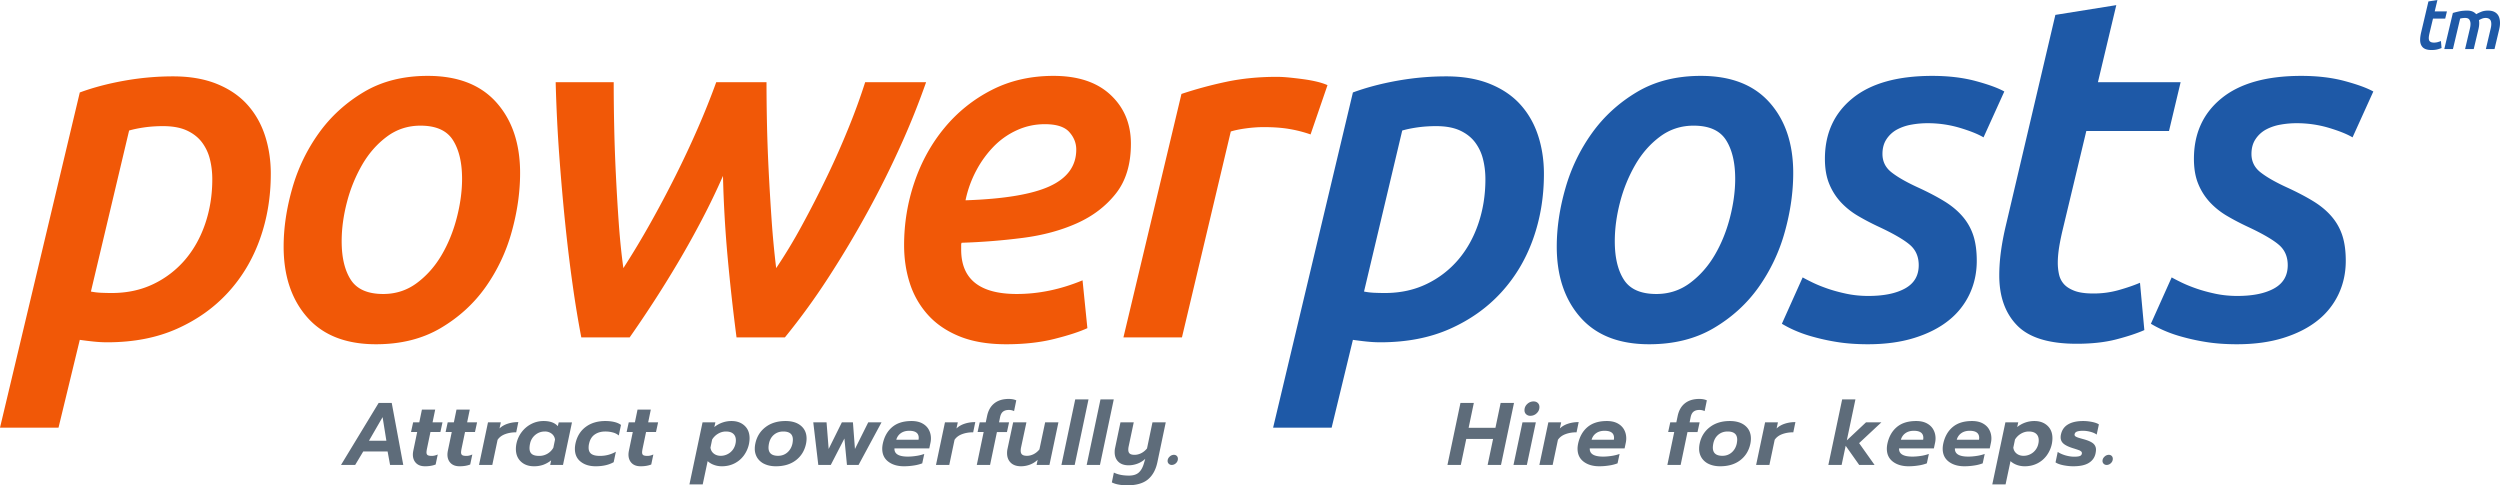
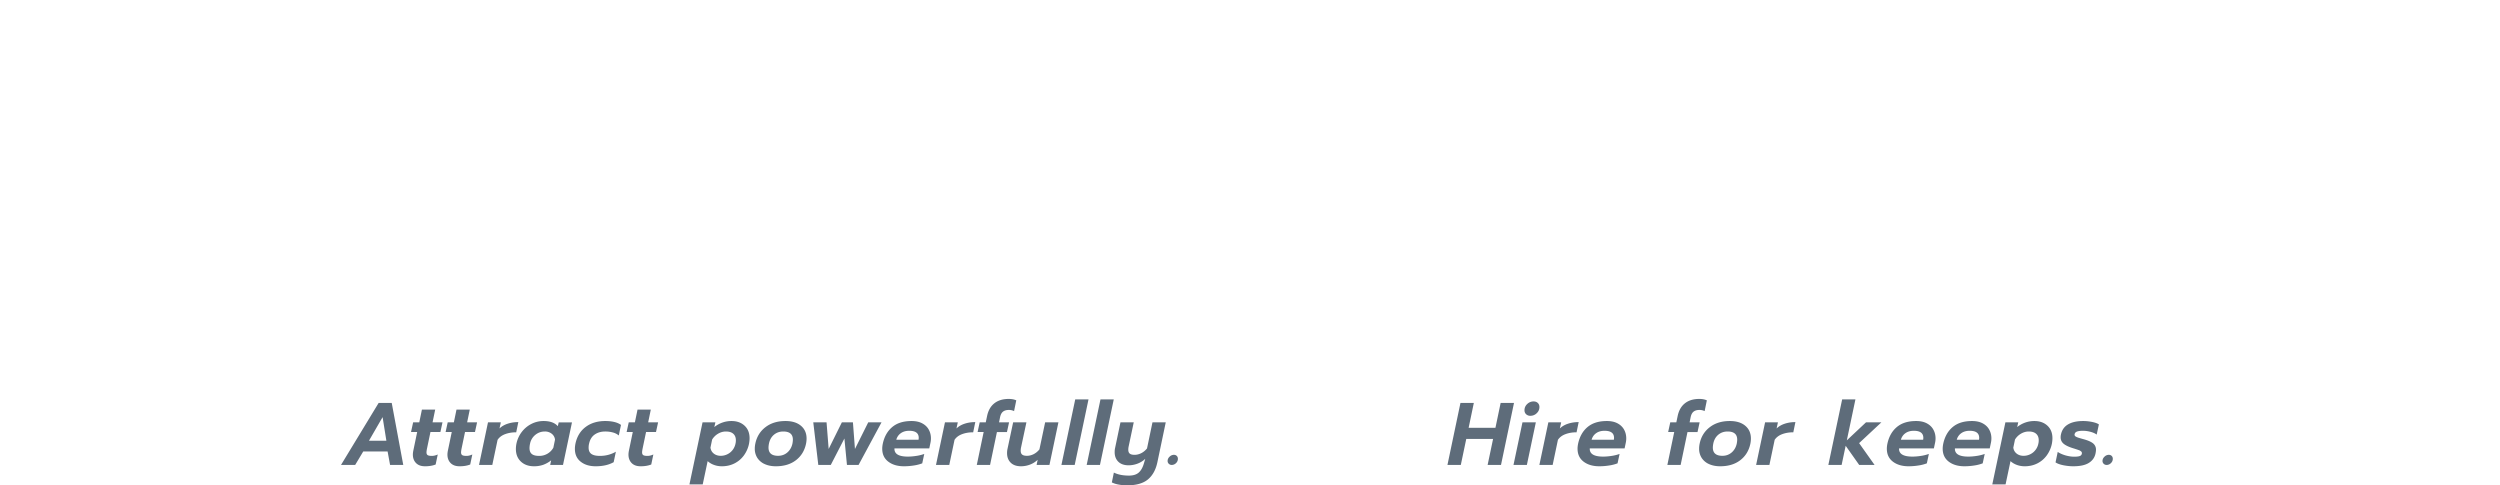
<svg xmlns="http://www.w3.org/2000/svg" width="273" height="53" viewBox="0 0 273 53">
  <g fill-rule="nonzero" fill="none">
-     <path d="M9.928 31.837a7.29 7.29 0 0 0 1.108.133c.388.018.775.027 1.162.027 1.69 0 3.213-.329 4.568-.986a10.481 10.481 0 0 0 3.459-2.664c.95-1.119 1.68-2.433 2.191-3.943.51-1.51.766-3.117.766-4.822 0-.781-.088-1.519-.264-2.211a5.062 5.062 0 0 0-.871-1.838c-.405-.533-.95-.96-1.637-1.28-.687-.319-1.558-.479-2.614-.479-.704 0-1.373.045-2.007.133-.634.09-1.197.205-1.69.347L9.928 31.837zM29.57 18.996c0 2.522-.396 4.893-1.188 7.113-.792 2.22-1.953 4.165-3.485 5.835-1.531 1.67-3.397 2.992-5.597 3.97-2.2.976-4.726 1.464-7.578 1.464-.493 0-.995-.026-1.505-.08a38.736 38.736 0 0 1-1.505-.186l-2.323 9.59H0l8.713-36.604c1.443-.533 3.054-.96 4.832-1.28 1.778-.319 3.564-.479 5.36-.479 1.83 0 3.423.276 4.779.826 1.355.55 2.464 1.306 3.326 2.265.863.959 1.505 2.087 1.928 3.383.422 1.297.633 2.691.633 4.183zM41.06 37.592c-3.275 0-5.774-.977-7.5-2.931-1.724-1.954-2.587-4.529-2.587-7.726 0-2.06.317-4.192.95-6.394a19.433 19.433 0 0 1 2.905-6.02c1.303-1.812 2.94-3.304 4.911-4.477 1.972-1.172 4.295-1.758 6.97-1.758 3.274 0 5.774.968 7.499 2.904 1.725 1.936 2.587 4.502 2.587 7.7 0 2.095-.308 4.244-.924 6.447a19.313 19.313 0 0 1-2.851 6.02c-1.285 1.812-2.922 3.304-4.911 4.476-1.99 1.172-4.34 1.759-7.05 1.759zm4.857-23.871c-1.373 0-2.596.4-3.67 1.199-1.073.799-1.971 1.82-2.693 3.064a16.349 16.349 0 0 0-1.663 4.076c-.387 1.474-.581 2.904-.581 4.289 0 1.776.334 3.18 1.003 4.21.67 1.03 1.849 1.544 3.538 1.544 1.373 0 2.597-.4 3.67-1.198 1.074-.8 1.972-1.812 2.693-3.038.722-1.225 1.277-2.584 1.664-4.076.387-1.492.58-2.912.58-4.262 0-1.776-.334-3.188-1.003-4.236-.668-1.048-1.848-1.572-3.538-1.572zM78.95 19.209a76.033 76.033 0 0 1-2.27 4.716 102.226 102.226 0 0 1-2.64 4.742c-.916 1.545-1.832 3.02-2.747 4.422a130.866 130.866 0 0 1-2.535 3.757h-5.28a115.321 115.321 0 0 1-.924-5.595c-.3-2.096-.572-4.334-.819-6.714-.246-2.38-.466-4.884-.66-7.513-.193-2.628-.325-5.31-.396-8.045h6.337c0 1.492.017 3.099.053 4.822.035 1.723.096 3.481.185 5.275.088 1.794.193 3.56.316 5.301.124 1.741.29 3.375.502 4.902a93.172 93.172 0 0 0 2.93-4.875 123.448 123.448 0 0 0 2.773-5.222c.88-1.758 1.699-3.507 2.456-5.248a83.274 83.274 0 0 0 1.98-4.955h5.492c0 1.456.017 3.001.052 4.635.036 1.634.097 3.322.185 5.062.088 1.74.194 3.508.317 5.302.123 1.794.29 3.56.502 5.301a56.782 56.782 0 0 0 2.798-4.635c.951-1.74 1.866-3.526 2.746-5.355a90.184 90.184 0 0 0 2.403-5.435 67.158 67.158 0 0 0 1.77-4.875h6.653a84.321 84.321 0 0 1-2.72 6.793 103.43 103.43 0 0 1-3.617 7.273 111.232 111.232 0 0 1-4.304 7.22 74.014 74.014 0 0 1-4.779 6.58h-5.28a232.852 232.852 0 0 1-.977-8.818 131.134 131.134 0 0 1-.502-8.818zM98.728 26.775c0-2.38.379-4.68 1.136-6.9.757-2.22 1.848-4.192 3.274-5.914a16.235 16.235 0 0 1 5.148-4.13c2.007-1.03 4.26-1.545 6.76-1.545 2.675 0 4.752.693 6.23 2.078 1.48 1.385 2.219 3.162 2.219 5.328 0 2.238-.546 4.05-1.637 5.435-1.092 1.386-2.509 2.469-4.251 3.25-1.743.782-3.714 1.315-5.915 1.599a69.13 69.13 0 0 1-6.68.533.476.476 0 0 0-.052.213v.533c0 3.232 2.024 4.848 6.072 4.848 2.394 0 4.788-.497 7.182-1.491l.528 5.221c-.845.391-2.042.782-3.59 1.172-1.55.391-3.31.587-5.281.587-1.972 0-3.662-.285-5.07-.853-1.408-.568-2.561-1.35-3.459-2.344a9.428 9.428 0 0 1-1.98-3.437c-.422-1.297-.634-2.69-.634-4.183zm15.367-13.214c-1.056 0-2.06.213-3.01.64a8.352 8.352 0 0 0-2.535 1.758 11.399 11.399 0 0 0-1.927 2.637 12.122 12.122 0 0 0-1.188 3.277c4.224-.142 7.296-.657 9.214-1.545 1.92-.888 2.878-2.22 2.878-3.996 0-.71-.255-1.35-.765-1.918-.51-.569-1.4-.853-2.667-.853zM143.114 14.68a14.163 14.163 0 0 0-2.27-.586c-.81-.142-1.76-.213-2.852-.213-.598 0-1.232.044-1.9.133-.67.089-1.233.204-1.69.346l-5.334 22.486h-6.39l6.337-26.588a44.77 44.77 0 0 1 4.806-1.306c1.725-.373 3.59-.56 5.597-.56.422 0 .898.027 1.426.08.528.054 1.047.116 1.558.187.51.071.985.16 1.425.266.44.107.819.231 1.136.373l-1.849 5.382z" fill="#F15807" />
-     <path d="M148.952 31.837a7.29 7.29 0 0 0 1.109.133c.387.018.774.027 1.162.027 1.69 0 3.212-.329 4.567-.986a10.481 10.481 0 0 0 3.46-2.664c.95-1.119 1.68-2.433 2.19-3.943.511-1.51.766-3.117.766-4.822 0-.781-.088-1.519-.264-2.211a5.062 5.062 0 0 0-.871-1.838c-.405-.533-.95-.96-1.637-1.28-.687-.319-1.558-.479-2.614-.479-.704 0-1.373.045-2.007.133-.633.09-1.197.205-1.69.347l-4.171 17.583zm19.644-12.841c0 2.522-.396 4.893-1.188 7.113-.792 2.22-1.954 4.165-3.486 5.835-1.53 1.67-3.397 2.992-5.597 3.97-2.2.976-4.726 1.464-7.578 1.464-.493 0-.994-.026-1.505-.08a38.736 38.736 0 0 1-1.505-.186l-2.323 9.59h-6.39l8.713-36.604c1.444-.533 3.054-.96 4.832-1.28 1.778-.319 3.565-.479 5.36-.479 1.83 0 3.424.276 4.779.826 1.355.55 2.464 1.306 3.327 2.265.862.959 1.505 2.087 1.927 3.383.423 1.297.634 2.691.634 4.183zM180.084 37.592c-3.274 0-5.774-.977-7.499-2.931-1.725-1.954-2.587-4.529-2.587-7.726 0-2.06.316-4.192.95-6.394a19.433 19.433 0 0 1 2.904-6.02c1.303-1.812 2.94-3.304 4.911-4.477 1.972-1.172 4.295-1.758 6.97-1.758 3.275 0 5.774.968 7.5 2.904 1.724 1.936 2.587 4.502 2.587 7.7 0 2.095-.308 4.244-.924 6.447a19.313 19.313 0 0 1-2.852 6.02c-1.285 1.812-2.922 3.304-4.91 4.476-1.99 1.172-4.34 1.759-7.05 1.759zm4.858-23.871c-1.373 0-2.597.4-3.67 1.199-1.074.799-1.972 1.82-2.693 3.064a16.349 16.349 0 0 0-1.664 4.076c-.387 1.474-.58 2.904-.58 4.289 0 1.776.334 3.18 1.003 4.21.669 1.03 1.848 1.544 3.538 1.544 1.373 0 2.596-.4 3.67-1.198 1.073-.8 1.971-1.812 2.693-3.038.722-1.225 1.276-2.584 1.663-4.076.387-1.492.581-2.912.581-4.262 0-1.776-.334-3.188-1.003-4.236-.67-1.048-1.848-1.572-3.538-1.572zM204.034 32.317c1.69 0 3.027-.276 4.013-.826.986-.55 1.478-1.395 1.478-2.531 0-.924-.316-1.66-.95-2.211-.634-.551-1.743-1.2-3.327-1.945-.845-.391-1.628-.8-2.35-1.226a8.296 8.296 0 0 1-1.874-1.492 6.645 6.645 0 0 1-1.268-1.998c-.317-.764-.475-1.678-.475-2.744 0-2.77 1.003-4.973 3.01-6.607 2.007-1.634 4.911-2.45 8.713-2.45 1.76 0 3.336.186 4.726.559 1.39.373 2.438.754 3.142 1.145L216.602 15c-.599-.356-1.462-.702-2.588-1.04a12.264 12.264 0 0 0-3.538-.505c-.599 0-1.188.053-1.77.16a5.21 5.21 0 0 0-1.557.532 3.191 3.191 0 0 0-1.135 1.04c-.3.443-.449.985-.449 1.624 0 .817.326 1.483.977 1.998.651.515 1.593 1.057 2.825 1.626 1.162.532 2.147 1.047 2.957 1.545.81.497 1.479 1.057 2.007 1.678a6.054 6.054 0 0 1 1.162 2.078c.246.764.37 1.679.37 2.744 0 1.315-.265 2.531-.793 3.65a8.021 8.021 0 0 1-2.297 2.877c-1.003.8-2.244 1.43-3.723 1.892-1.478.462-3.168.693-5.07.693-1.302 0-2.472-.09-3.51-.267a23.464 23.464 0 0 1-2.72-.613 14.12 14.12 0 0 1-1.954-.719 11.875 11.875 0 0 1-1.215-.64l2.27-5.061c.247.142.608.328 1.083.56.476.23 1.021.452 1.637.665.617.213 1.303.4 2.06.56.757.16 1.558.24 2.403.24zM224.446 1.626 231.099.56l-2.006 8.419h9.03l-1.268 5.328h-9.03l-2.64 11.03c-.176.781-.3 1.43-.37 1.944-.07.515-.105.986-.105 1.412 0 .427.044.844.132 1.253.088.408.264.763.528 1.065.264.302.651.55 1.161.746.51.196 1.206.293 2.086.293.95 0 1.866-.124 2.746-.373.88-.248 1.655-.515 2.324-.799l.475 5.168c-.81.356-1.83.693-3.063 1.013-1.232.32-2.675.48-4.33.48-3.027 0-5.193-.667-6.495-1.999-1.303-1.332-1.954-3.152-1.954-5.461 0-.853.062-1.732.185-2.638.123-.906.308-1.874.554-2.904l5.387-22.911zM244.33 32.317c1.69 0 3.027-.276 4.013-.826.986-.55 1.478-1.395 1.478-2.531 0-.924-.316-1.66-.95-2.211-.634-.551-1.743-1.2-3.327-1.945-.845-.391-1.628-.8-2.35-1.226a8.296 8.296 0 0 1-1.874-1.492 6.645 6.645 0 0 1-1.268-1.998c-.317-.764-.475-1.678-.475-2.744 0-2.77 1.003-4.973 3.01-6.607 2.007-1.634 4.91-2.45 8.713-2.45 1.76 0 3.336.186 4.726.559 1.39.373 2.438.754 3.142 1.145L256.898 15c-.6-.356-1.462-.702-2.588-1.04a12.264 12.264 0 0 0-3.538-.505c-.599 0-1.188.053-1.77.16a5.21 5.21 0 0 0-1.557.532 3.191 3.191 0 0 0-1.135 1.04c-.3.443-.45.985-.45 1.624 0 .817.327 1.483.978 1.998.651.515 1.593 1.057 2.825 1.626 1.162.532 2.147 1.047 2.957 1.545.81.497 1.479 1.057 2.007 1.678a6.054 6.054 0 0 1 1.161 2.078c.247.764.37 1.679.37 2.744 0 1.315-.264 2.531-.792 3.65a8.021 8.021 0 0 1-2.297 2.877c-1.003.8-2.244 1.43-3.723 1.892-1.478.462-3.168.693-5.07.693-1.302 0-2.472-.09-3.51-.267a23.464 23.464 0 0 1-2.72-.613 14.12 14.12 0 0 1-1.954-.719 11.875 11.875 0 0 1-1.215-.64l2.27-5.061c.247.142.608.328 1.083.56.476.23 1.021.452 1.637.665.616.213 1.303.4 2.06.56.757.16 1.558.24 2.403.24z" fill="#1E59A7" />
    <g fill="#1E59A7">
-       <path d="m265.184.157.983-.157-.296 1.244h1.334l-.188.787h-1.334l-.39 1.63a3.534 3.534 0 0 0-.054.286 1.55 1.55 0 0 0-.016.21c0 .062.007.124.02.184.013.06.039.113.078.157a.425.425 0 0 0 .171.11.886.886 0 0 0 .308.044c.14 0 .276-.018.406-.055a2.9 2.9 0 0 0 .343-.118l.07.763a3.06 3.06 0 0 1-.452.15c-.182.047-.395.07-.64.07-.447 0-.767-.098-.96-.294-.192-.197-.288-.466-.288-.807 0-.126.01-.256.028-.39.018-.134.045-.277.081-.429l.796-3.385zM267.851 1.417c.208-.063.442-.122.702-.177.26-.055.547-.083.859-.083.234 0 .43.034.589.102.158.069.292.166.401.292.151-.09.334-.177.55-.264.216-.087.462-.13.737-.13.24 0 .442.034.609.102.166.069.302.163.406.284.104.12.179.263.226.429.047.165.07.345.07.539 0 .215-.029.443-.086.685L272.4 5.36h-.944l.484-2.062c.026-.1.05-.209.074-.327.024-.118.035-.237.035-.358 0-.084-.009-.166-.027-.248a.498.498 0 0 0-.098-.208.516.516 0 0 0-.19-.142.746.746 0 0 0-.309-.055c-.135 0-.268.026-.398.079-.13.052-.239.107-.327.165.02.1.03.207.03.323 0 .105-.007.215-.022.33a3.534 3.534 0 0 1-.063.339l-.515 2.164h-.944l.484-2.062c.026-.094.05-.203.074-.327a1.96 1.96 0 0 0 .035-.366.834.834 0 0 0-.12-.452c-.081-.129-.233-.193-.457-.193a2.137 2.137 0 0 0-.554.07l-.788 3.33h-.944l.936-3.943z" />
-     </g>
+       </g>
    <g fill="#5E6C7A">
      <path d="M41.347 44h1.43l1.259 6.772h-1.44l-.27-1.473h-2.659l-.883 1.473h-1.546L41.348 44zm.845 4.127-.413-2.577-1.488 2.577h1.901zM46.41 50.917c-.423 0-.75-.118-.98-.353-.23-.236-.345-.545-.345-.926 0-.122.016-.264.048-.426l.422-2.034h-.672l.23-1.056h.672l.288-1.395h1.45l-.288 1.395h1.085l-.23 1.056h-1.085l-.384 1.84c-.032.175-.048.3-.048.378 0 .149.043.25.13.305.086.055.238.083.455.083.205 0 .42-.052.644-.155l-.23 1.094c-.327.13-.714.194-1.163.194zM50.185 50.917c-.422 0-.749-.118-.98-.353-.23-.236-.345-.545-.345-.926 0-.122.016-.264.048-.426l.423-2.034h-.672l.23-1.056h.672l.288-1.395h1.45l-.288 1.395h1.085l-.23 1.056H50.78l-.384 1.84c-.032.175-.048.3-.048.378 0 .149.044.25.13.305.086.055.238.083.456.083.205 0 .42-.052.643-.155l-.23 1.094c-.327.13-.714.194-1.162.194zM53.289 46.122h1.401l-.144.668c.23-.226.525-.399.884-.518.358-.12.749-.18 1.171-.18l-.23 1.115c-.448 0-.853.068-1.215.203-.362.136-.635.342-.82.62l-.577 2.742h-1.45l.98-4.65zM58.312 50.917c-.588 0-1.065-.171-1.43-.513-.365-.343-.547-.801-.547-1.376 0-.18.019-.371.057-.572.103-.484.298-.913.586-1.288a3.065 3.065 0 0 1 1.051-.877c.413-.21.856-.315 1.33-.315.704 0 1.223.188 1.555.562l.096-.416h1.45l-.98 4.65h-1.4l.105-.504a3.05 3.05 0 0 1-.879.494 3.015 3.015 0 0 1-.994.155zm.567-1.133a1.753 1.753 0 0 0 1.546-.892l.182-.881a.941.941 0 0 0-.355-.644 1.172 1.172 0 0 0-.759-.247c-.39 0-.736.122-1.037.368a1.64 1.64 0 0 0-.576.968 2.262 2.262 0 0 0-.057.485c0 .284.083.496.25.634.166.14.435.209.806.209zM65.045 50.917c-.665 0-1.21-.166-1.632-.499-.422-.332-.634-.799-.634-1.4 0-.18.02-.368.058-.562.166-.788.538-1.398 1.114-1.83.576-.433 1.293-.65 2.15-.65.365 0 .695.036.99.107.294.071.534.178.72.32l-.24 1.152a1.646 1.646 0 0 0-.644-.329 3.115 3.115 0 0 0-.835-.106c-.448 0-.83.11-1.148.329-.316.22-.523.555-.619 1.007-.032.13-.048.272-.048.427 0 .316.101.545.303.688.201.142.513.213.936.213.627 0 1.206-.152 1.738-.456l-.24 1.143c-.532.298-1.188.446-1.969.446zM69.954 50.917c-.423 0-.75-.118-.98-.353-.23-.236-.345-.545-.345-.926 0-.122.016-.264.048-.426l.422-2.034h-.672l.23-1.056h.673l.288-1.395h1.45l-.288 1.395h1.084l-.23 1.056h-1.085l-.384 1.84c-.032.175-.048.3-.048.378 0 .149.043.25.13.305.086.055.238.083.456.083.205 0 .419-.052.643-.155l-.23 1.094c-.327.13-.714.194-1.162.194zM76.718 46.122h1.402l-.116.513a2.973 2.973 0 0 1 1.873-.659c.588 0 1.065.17 1.43.509.365.339.547.796.547 1.37 0 .182-.019.375-.057.582a3.3 3.3 0 0 1-.567 1.298c-.275.375-.619.665-1.032.872-.413.207-.869.31-1.368.31-.314 0-.606-.052-.878-.155a2.03 2.03 0 0 1-.677-.407l-.538 2.538h-1.45l1.43-6.771zm1.987 3.652a1.64 1.64 0 0 0 1.613-1.337c.026-.11.039-.23.039-.358 0-.304-.093-.54-.279-.708-.185-.168-.454-.251-.806-.251-.301 0-.588.08-.86.242a1.843 1.843 0 0 0-.648.64l-.182.88c.038.272.16.488.365.65.205.161.457.242.758.242zM84.728 50.917c-.455 0-.857-.077-1.205-.232a1.84 1.84 0 0 1-.812-.669 1.82 1.82 0 0 1-.288-1.027c0-.18.02-.361.058-.542.154-.75.522-1.348 1.104-1.797.582-.45 1.312-.674 2.19-.674.716 0 1.28.173 1.689.519.41.345.614.812.614 1.4 0 .174-.019.358-.057.552-.16.762-.528 1.364-1.104 1.807-.576.442-1.306.663-2.19.663zm.24-1.143c.39 0 .726-.121 1.008-.363.281-.243.467-.564.557-.964.032-.175.048-.32.048-.436 0-.594-.35-.891-1.047-.891-.397 0-.736.117-1.018.353-.281.236-.464.56-.547.974a2.466 2.466 0 0 0-.048.426c0 .6.349.901 1.047.901zM88.81 46.122h1.45l.23 2.906 1.44-2.906h1.21l.221 2.906 1.45-2.906h1.45l-2.506 4.65h-1.267l-.279-2.887-1.488 2.887h-1.363zM98.721 50.917c-.704 0-1.277-.168-1.718-.504-.442-.335-.663-.807-.663-1.414 0-.162.02-.34.058-.533.166-.781.51-1.392 1.032-1.83.522-.44 1.224-.66 2.107-.66.468 0 .86.086 1.176.257.317.171.554.4.71.688.158.287.236.605.236.954 0 .168-.019.336-.057.504l-.125.59h-3.802c-.026.595.46.892 1.46.892.293 0 .604-.026.93-.077a4.71 4.71 0 0 0 .864-.213l-.22 1.026a4.35 4.35 0 0 1-.912.233 6.828 6.828 0 0 1-1.076.087zm1.584-2.897c.013-.09.02-.158.02-.203 0-.517-.346-.775-1.037-.775-.365 0-.67.087-.917.262a1.256 1.256 0 0 0-.495.716h2.43zM103.188 46.122h1.402l-.144.668c.23-.226.525-.399.883-.518.359-.12.75-.18 1.172-.18l-.23 1.115c-.449 0-.854.068-1.215.203-.362.136-.636.342-.821.62l-.576 2.742h-1.45l.98-4.65zM107.415 47.178h-.662l.23-1.056h.662l.144-.688c.128-.614.394-1.079.797-1.395.404-.317.925-.475 1.565-.475.327 0 .602.052.826.155l-.24 1.172a1.32 1.32 0 0 0-.566-.126c-.27 0-.482.062-.639.184-.157.123-.264.323-.322.601l-.115.572h1.095l-.23 1.056h-1.095l-.75 3.594h-1.449l.749-3.594zM111.498 50.917c-.487 0-.863-.13-1.128-.392-.266-.262-.399-.609-.399-1.042 0-.174.016-.329.048-.465l.615-2.896h1.45l-.586 2.741a1.71 1.71 0 0 0-.038.35c0 .2.054.343.163.43.109.087.281.131.518.131.243 0 .483-.058.72-.174.237-.117.452-.291.644-.524l.624-2.954h1.45l-.98 4.65h-1.402l.116-.562a2.525 2.525 0 0 1-.86.533 2.756 2.756 0 0 1-.955.174zM117.415 43.613h1.45l-1.508 7.159h-1.45zM120.173 43.613h1.45l-1.508 7.159h-1.45zM123.055 53c-.307 0-.611-.03-.912-.087a2.708 2.708 0 0 1-.73-.233l.221-1.075c.442.22.99.33 1.642.33.46 0 .815-.107 1.061-.32.246-.213.434-.533.562-.96l.163-.552a2.525 2.525 0 0 1-.86.533 2.756 2.756 0 0 1-.955.175c-.486 0-.862-.131-1.128-.393-.265-.261-.398-.609-.398-1.041 0-.175.016-.33.048-.465l.585-2.79h1.45l-.557 2.635a1.71 1.71 0 0 0-.038.349c0 .2.054.343.163.43.109.088.282.131.519.131.243 0 .483-.058.72-.174.236-.116.45-.29.643-.523l.595-2.848h1.45l-.912 4.35c-.173.826-.519 1.454-1.037 1.884-.519.43-1.283.644-2.295.644zM127.954 50.772a.443.443 0 0 1-.321-.126.415.415 0 0 1-.13-.31c0-.175.072-.33.216-.465a.67.67 0 0 1 .466-.204c.134 0 .241.04.321.122.08.08.12.185.12.314a.63.63 0 0 1-.206.47.655.655 0 0 1-.466.199z" />
    </g>
    <g fill="#5E6C7A">
      <path d="M159.482 44h1.46l-.567 2.713h2.928L163.87 44h1.459l-1.42 6.772h-1.46l.595-2.839h-2.928l-.596 2.839h-1.459zM167.127 45.405a.66.66 0 0 1-.475-.17.582.582 0 0 1-.178-.44c0-.265.1-.491.302-.679a.982.982 0 0 1 .687-.28c.192 0 .347.056.466.169.118.113.177.26.177.44 0 .265-.099.492-.297.679a.965.965 0 0 1-.682.28zm-.874.717h1.46l-.98 4.65h-1.46l.98-4.65zM169.078 46.122h1.402l-.144.668c.23-.226.525-.399.883-.518.359-.12.75-.18 1.172-.18l-.23 1.115c-.449 0-.854.068-1.215.203-.362.136-.636.342-.821.62l-.576 2.742h-1.45l.98-4.65zM174.65 50.917c-.705 0-1.278-.168-1.72-.504-.44-.335-.662-.807-.662-1.414 0-.162.02-.34.058-.533.166-.781.51-1.392 1.032-1.83.522-.44 1.224-.66 2.107-.66.468 0 .86.086 1.177.257.316.171.553.4.71.688.157.287.235.605.235.954 0 .168-.019.336-.057.504l-.125.59h-3.802c-.026.595.46.892 1.46.892.294 0 .604-.026.93-.077a4.71 4.71 0 0 0 .865-.213l-.221 1.026a4.35 4.35 0 0 1-.912.233 6.828 6.828 0 0 1-1.076.087zm1.584-2.897c.012-.09.019-.158.019-.203 0-.517-.346-.775-1.037-.775-.365 0-.67.087-.917.262a1.256 1.256 0 0 0-.495.716h2.43zM182.825 47.178h-.663l.23-1.056h.663l.144-.688c.128-.614.394-1.079.797-1.395.403-.317.925-.475 1.565-.475.326 0 .602.052.826.155l-.24 1.172a1.32 1.32 0 0 0-.567-.126c-.269 0-.481.062-.638.184-.157.123-.264.323-.322.601l-.115.572h1.094l-.23 1.056h-1.095l-.748 3.594h-1.45l.749-3.594zM187.848 50.917c-.454 0-.856-.077-1.204-.232a1.84 1.84 0 0 1-.812-.669 1.82 1.82 0 0 1-.288-1.027c0-.18.02-.361.058-.542.153-.75.521-1.348 1.104-1.797.582-.45 1.312-.674 2.189-.674.717 0 1.28.173 1.69.519.41.345.614.812.614 1.4 0 .174-.019.358-.057.552-.16.762-.528 1.364-1.104 1.807-.577.442-1.306.663-2.19.663zm.24-1.143c.391 0 .727-.121 1.009-.363.281-.243.467-.564.556-.964.033-.175.049-.32.049-.436 0-.594-.35-.891-1.047-.891-.397 0-.736.117-1.018.353-.281.236-.464.56-.547.974a2.466 2.466 0 0 0-.048.426c0 .6.349.901 1.047.901zM192.747 46.122h1.402l-.144.668c.23-.226.525-.399.884-.518.358-.12.748-.18 1.17-.18l-.23 1.115c-.448 0-.852.068-1.214.203-.362.136-.635.342-.821.62l-.576 2.742h-1.45l.98-4.65zM201.163 43.613h1.45l-.941 4.475 2.093-1.966h1.68l-2.43 2.267 1.69 2.383h-1.68l-1.478-2.093-.442 2.093h-1.45zM208.424 50.917c-.704 0-1.277-.168-1.719-.504-.442-.335-.662-.807-.662-1.414 0-.162.019-.34.057-.533.167-.781.51-1.392 1.032-1.83.522-.44 1.224-.66 2.108-.66.467 0 .86.086 1.176.257.317.171.554.4.71.688.157.287.236.605.236.954 0 .168-.02.336-.058.504l-.125.59h-3.802c-.025.595.461.892 1.46.892.294 0 .604-.026.93-.077a4.71 4.71 0 0 0 .865-.213l-.22 1.026a4.35 4.35 0 0 1-.913.233 6.828 6.828 0 0 1-1.075.087zm1.584-2.897c.013-.09.02-.158.02-.203 0-.517-.347-.775-1.038-.775-.365 0-.67.087-.917.262a1.256 1.256 0 0 0-.494.716h2.429zM214.523 50.917c-.704 0-1.277-.168-1.719-.504-.441-.335-.662-.807-.662-1.414 0-.162.019-.34.057-.533.167-.781.51-1.392 1.032-1.83.522-.44 1.225-.66 2.108-.66.467 0 .86.086 1.176.257.317.171.554.4.71.688.157.287.236.605.236.954 0 .168-.02.336-.058.504l-.125.59h-3.802c-.025.595.461.892 1.46.892.294 0 .605-.026.931-.077a4.71 4.71 0 0 0 .864-.213l-.22 1.026a4.35 4.35 0 0 1-.913.233 6.828 6.828 0 0 1-1.075.087zm1.584-2.897c.013-.09.02-.158.02-.203 0-.517-.346-.775-1.038-.775-.365 0-.67.087-.917.262a1.256 1.256 0 0 0-.494.716h2.429zM218.99 46.122h1.402l-.116.513a2.973 2.973 0 0 1 1.873-.659c.588 0 1.065.17 1.43.509.365.339.547.796.547 1.37 0 .182-.019.375-.057.582a3.3 3.3 0 0 1-.567 1.298c-.275.375-.619.665-1.032.872-.413.207-.869.31-1.368.31-.314 0-.606-.052-.879-.155a2.03 2.03 0 0 1-.676-.407l-.538 2.538h-1.45l1.43-6.771zm1.987 3.652a1.64 1.64 0 0 0 1.613-1.337c.026-.11.039-.23.039-.358 0-.304-.093-.54-.279-.708-.185-.168-.454-.251-.806-.251-.301 0-.588.08-.86.242a1.843 1.843 0 0 0-.648.64l-.182.88c.038.272.16.488.365.65.205.161.457.242.758.242zM226.404 50.917c-.345 0-.705-.037-1.08-.111-.374-.075-.66-.18-.86-.315l.24-1.143c.225.155.505.28.84.378.337.096.659.145.966.145.262 0 .46-.023.59-.068.132-.045.21-.13.236-.252.019-.097 0-.176-.058-.237a.74.74 0 0 0-.283-.165 14.87 14.87 0 0 0-.668-.218c-.448-.142-.777-.303-.989-.484a.876.876 0 0 1-.316-.698c0-.11.012-.216.038-.32.109-.49.371-.855.787-1.094.416-.24.964-.359 1.642-.359.32 0 .645.034.975.102.33.068.574.157.734.266l-.24 1.115c-.16-.123-.38-.223-.662-.3a3.172 3.172 0 0 0-.845-.117c-.263 0-.47.026-.624.078-.154.051-.247.148-.279.29a.22.22 0 0 0 .082.233c.073.058.2.114.38.17.178.054.377.11.594.169.468.135.797.289.99.46a.859.859 0 0 1 .287.673c0 .104-.016.236-.048.397-.09.44-.33.783-.725 1.032-.393.249-.961.373-1.704.373zM230.045 50.772a.443.443 0 0 1-.321-.126.415.415 0 0 1-.13-.31c0-.175.072-.33.216-.465a.67.67 0 0 1 .466-.204c.134 0 .242.04.322.122.08.08.12.185.12.314a.63.63 0 0 1-.207.47.655.655 0 0 1-.466.199z" />
    </g>
  </g>
</svg>